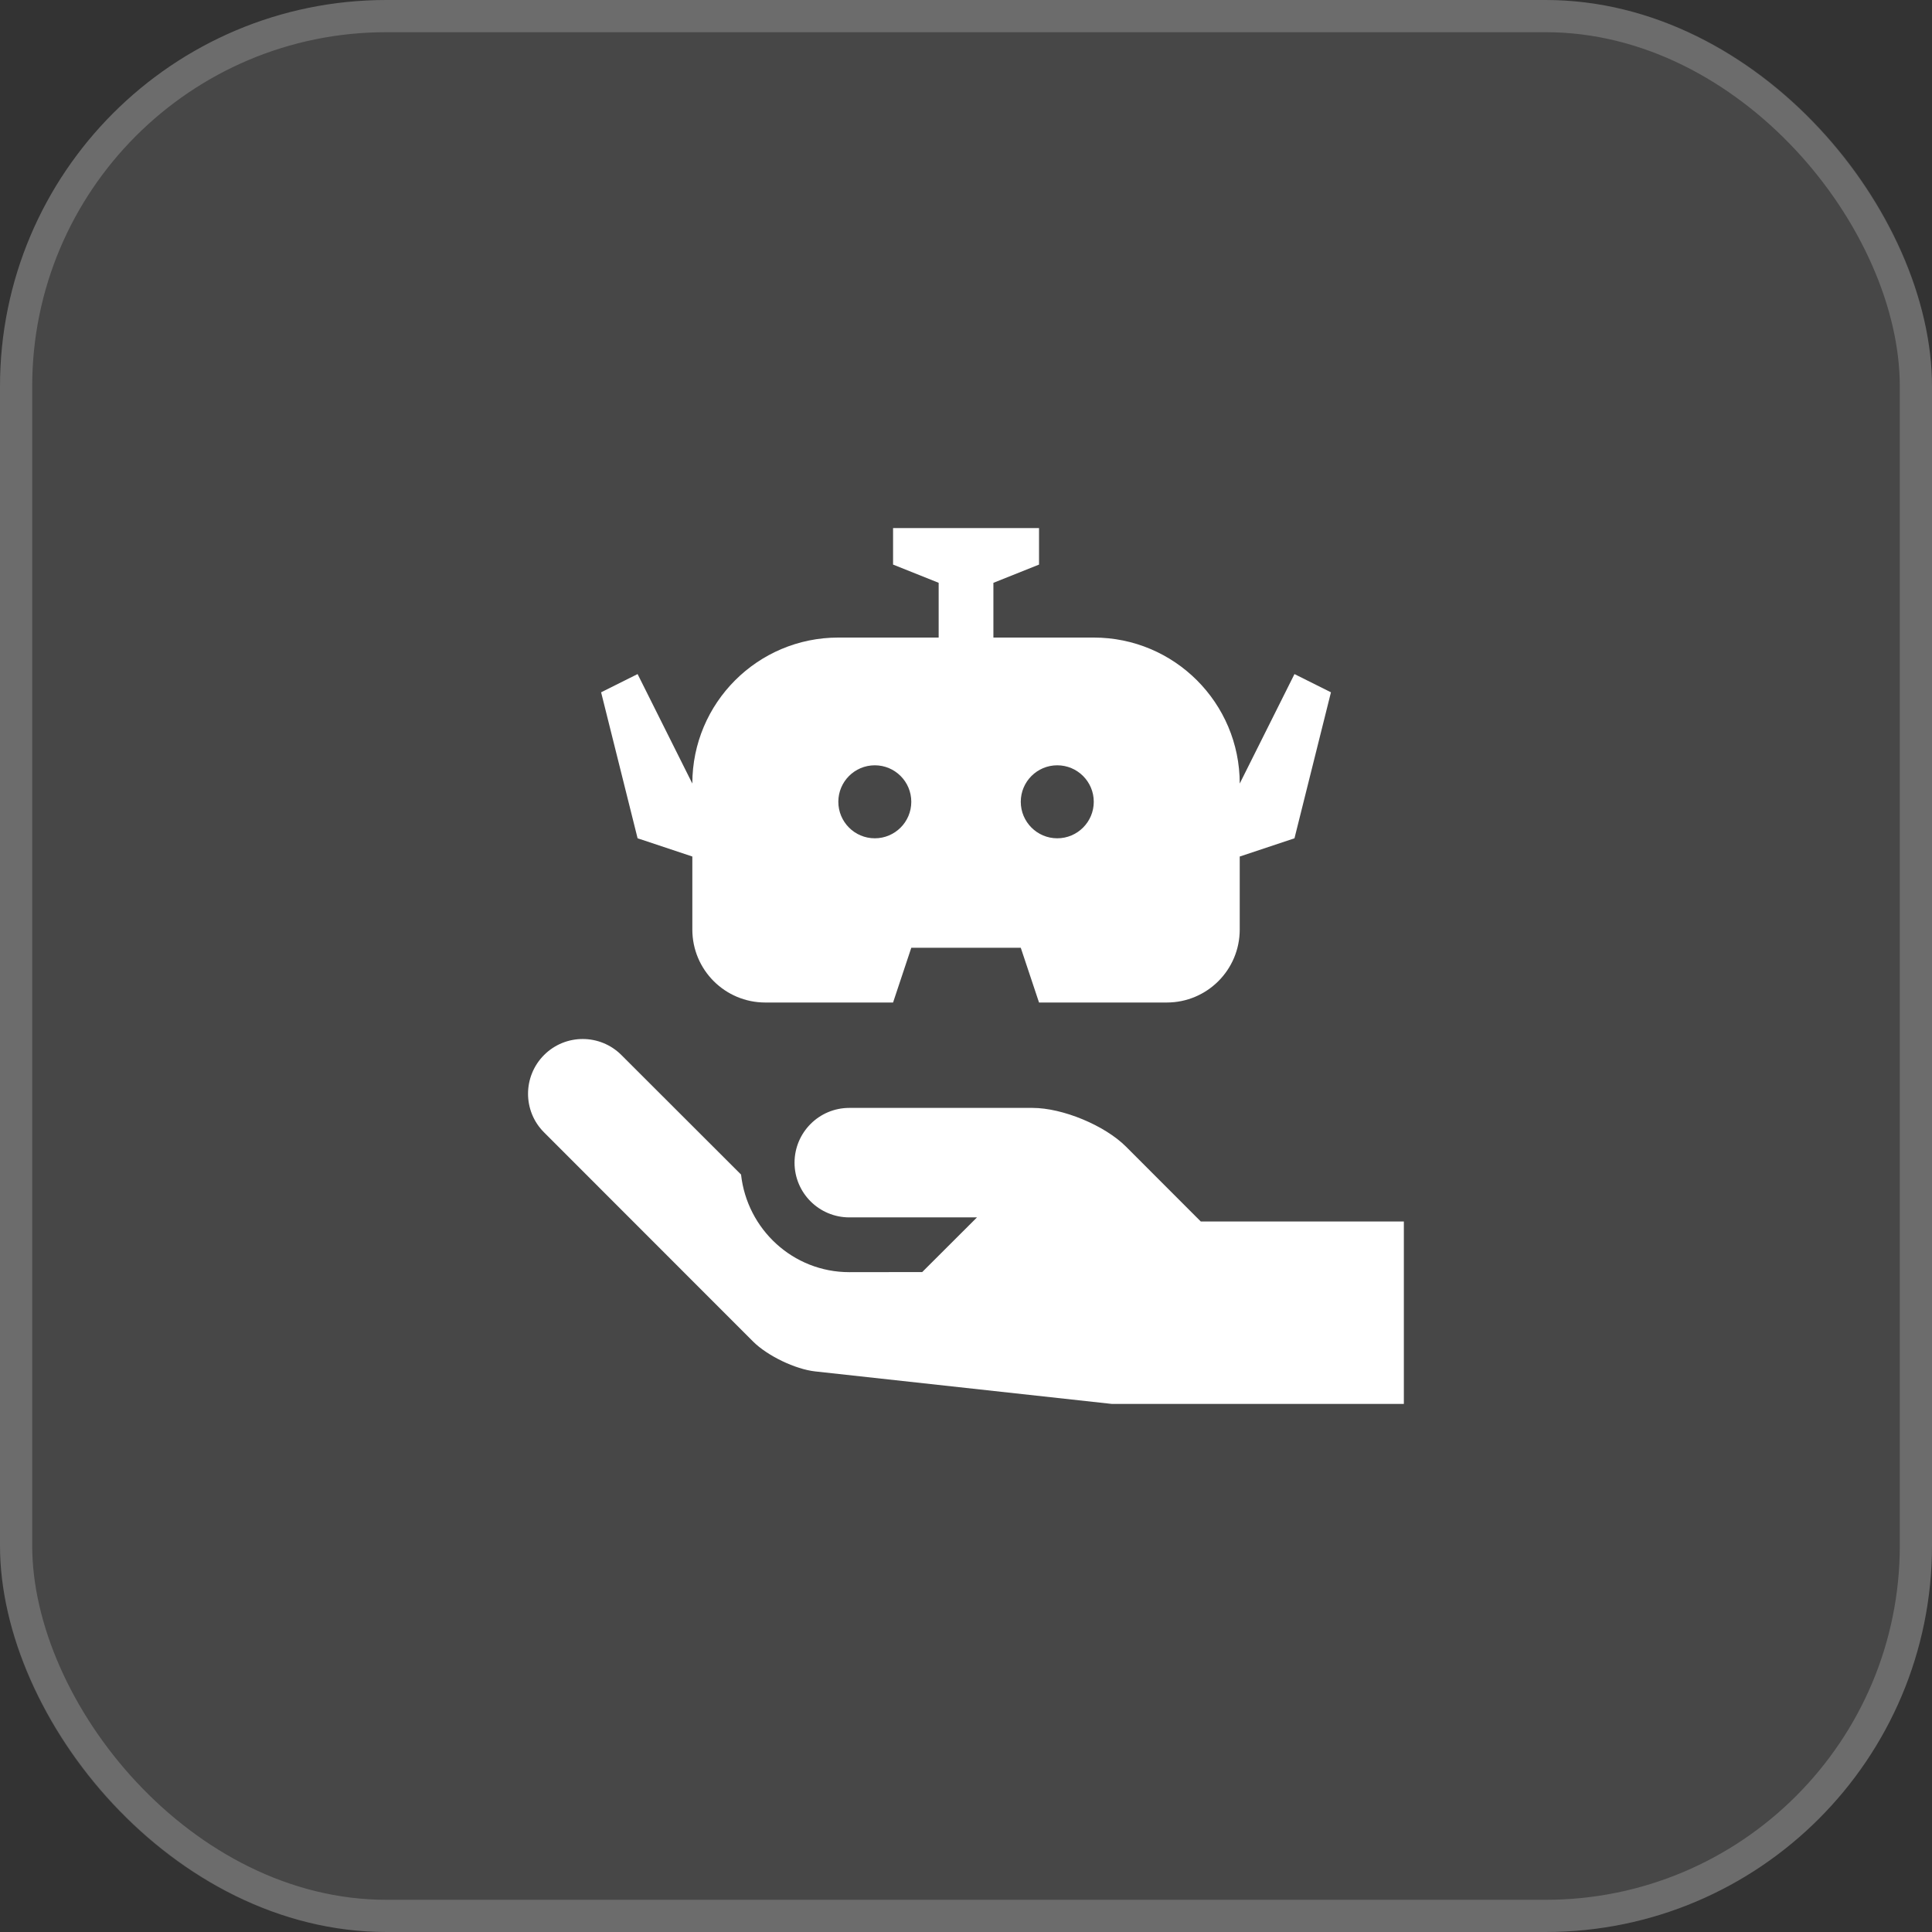
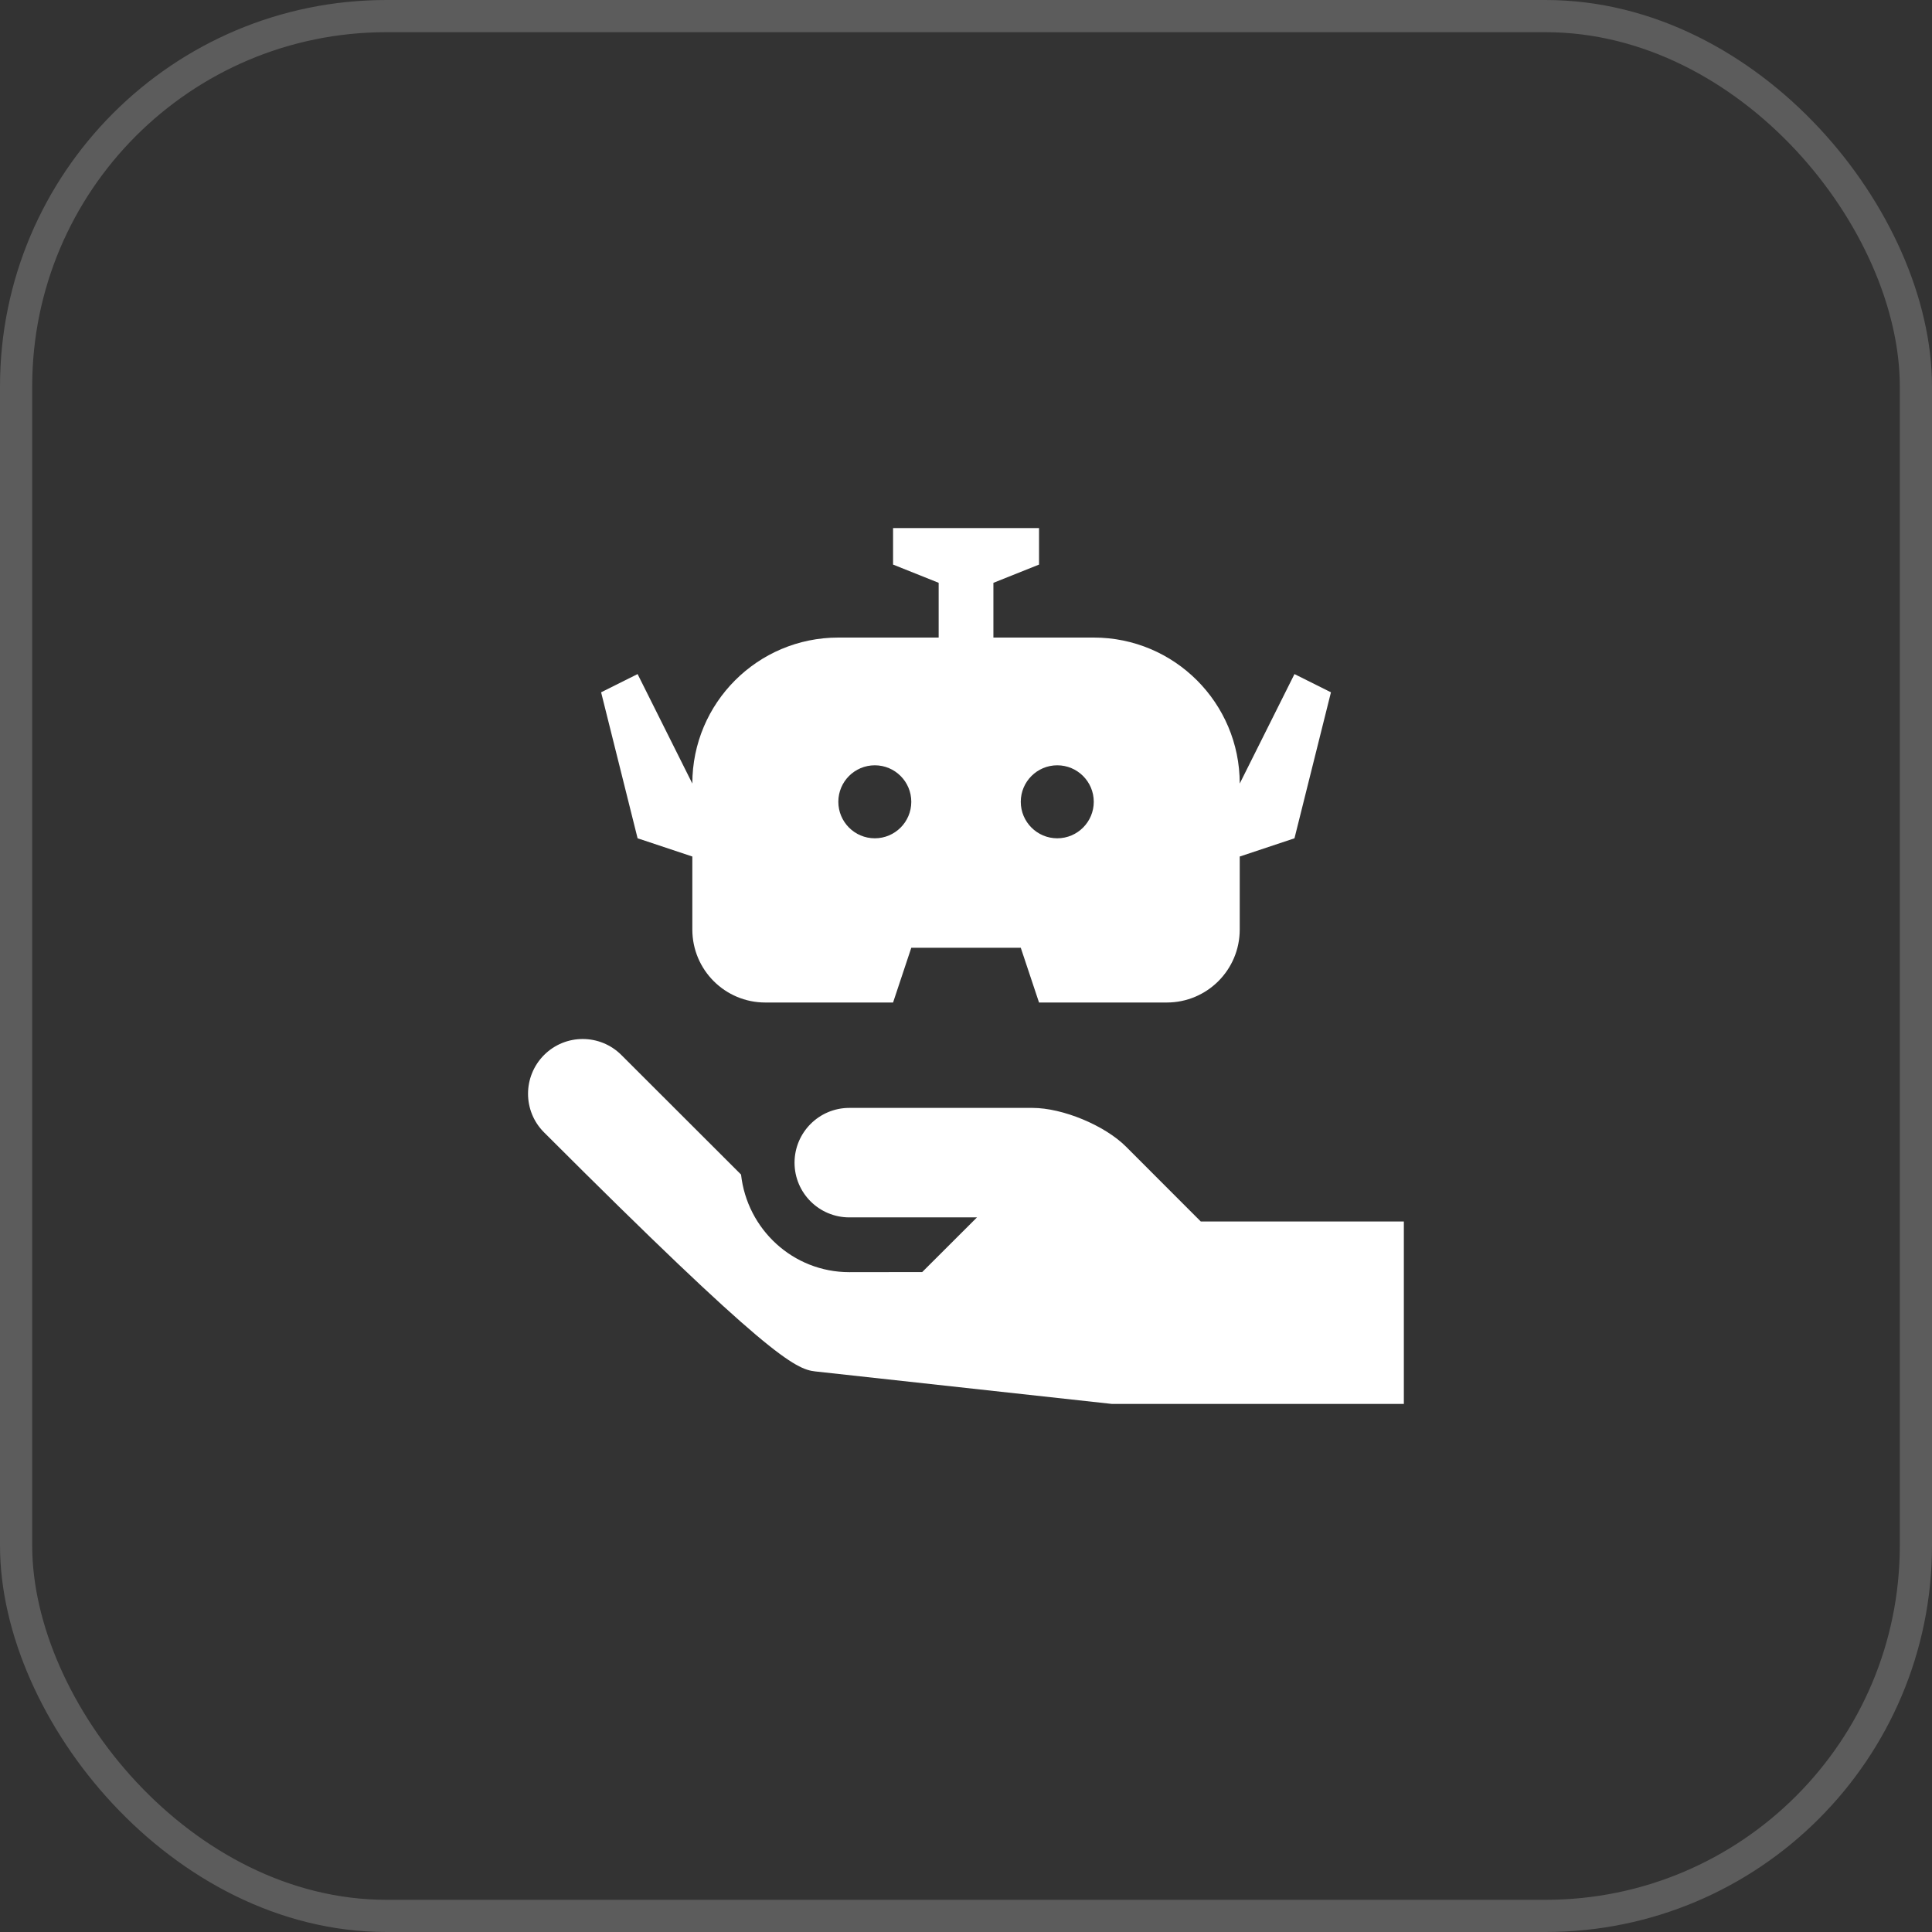
<svg xmlns="http://www.w3.org/2000/svg" width="60" height="60" viewBox="0 0 60 60" fill="none">
  <rect x="0" y="0" width="60" height="60" fill="#333333" stroke="none" />
-   <rect width="60" height="60" rx="12" fill="white" fill-opacity="0.1" />
  <rect x="0.5" y="0.5" width="59" height="59" rx="11.5" stroke="white" stroke-opacity="0.2" />
-   <path d="M43.598 37.934L37.292 37.935L34.968 35.609C34.306 34.948 33 34.407 32.066 34.407H26.376C25.436 34.407 24.677 35.169 24.675 36.108C24.676 37.047 25.436 37.807 26.376 37.807H30.341L28.64 39.505L26.376 39.508C24.629 39.508 23.202 38.177 23.014 36.477L19.299 32.766C18.636 32.102 17.56 32.101 16.897 32.764C16.234 33.428 16.231 34.506 16.898 35.169L23.391 41.666C23.834 42.106 24.699 42.524 25.321 42.591L34.529 43.6H43.598V37.934Z" fill="white" />
+   <path d="M43.598 37.934L37.292 37.935L34.968 35.609C34.306 34.948 33 34.407 32.066 34.407H26.376C25.436 34.407 24.677 35.169 24.675 36.108C24.676 37.047 25.436 37.807 26.376 37.807H30.341L28.64 39.505L26.376 39.508C24.629 39.508 23.202 38.177 23.014 36.477L19.299 32.766C18.636 32.102 17.56 32.101 16.897 32.764C16.234 33.428 16.231 34.506 16.898 35.169C23.834 42.106 24.699 42.524 25.321 42.591L34.529 43.6H43.598V37.934Z" fill="white" />
  <path d="M40.201 20.934L38.501 24.334C38.501 21.83 36.471 19.8 33.968 19.8H30.851V18.1L32.268 17.534V16.4H27.735V17.534L29.151 18.1V19.8H26.034C23.531 19.8 21.501 21.83 21.501 24.334L19.801 20.934L18.668 21.5L19.801 26.034L21.501 26.6V28.867C21.501 30.12 22.515 31.134 23.768 31.134H27.735L28.301 29.434H31.701L32.268 31.134H36.234C37.488 31.134 38.501 30.12 38.501 28.867V26.6L40.201 26.034L41.334 21.5L40.201 20.934ZM27.168 26.034C26.542 26.034 26.035 25.526 26.035 24.9C26.035 24.275 26.542 23.767 27.168 23.767C27.794 23.767 28.301 24.275 28.301 24.9C28.301 25.526 27.794 26.034 27.168 26.034ZM32.834 26.034C32.209 26.034 31.701 25.526 31.701 24.9C31.701 24.275 32.209 23.767 32.834 23.767C33.46 23.767 33.968 24.275 33.968 24.9C33.968 25.526 33.46 26.034 32.834 26.034Z" fill="white" />
</svg>